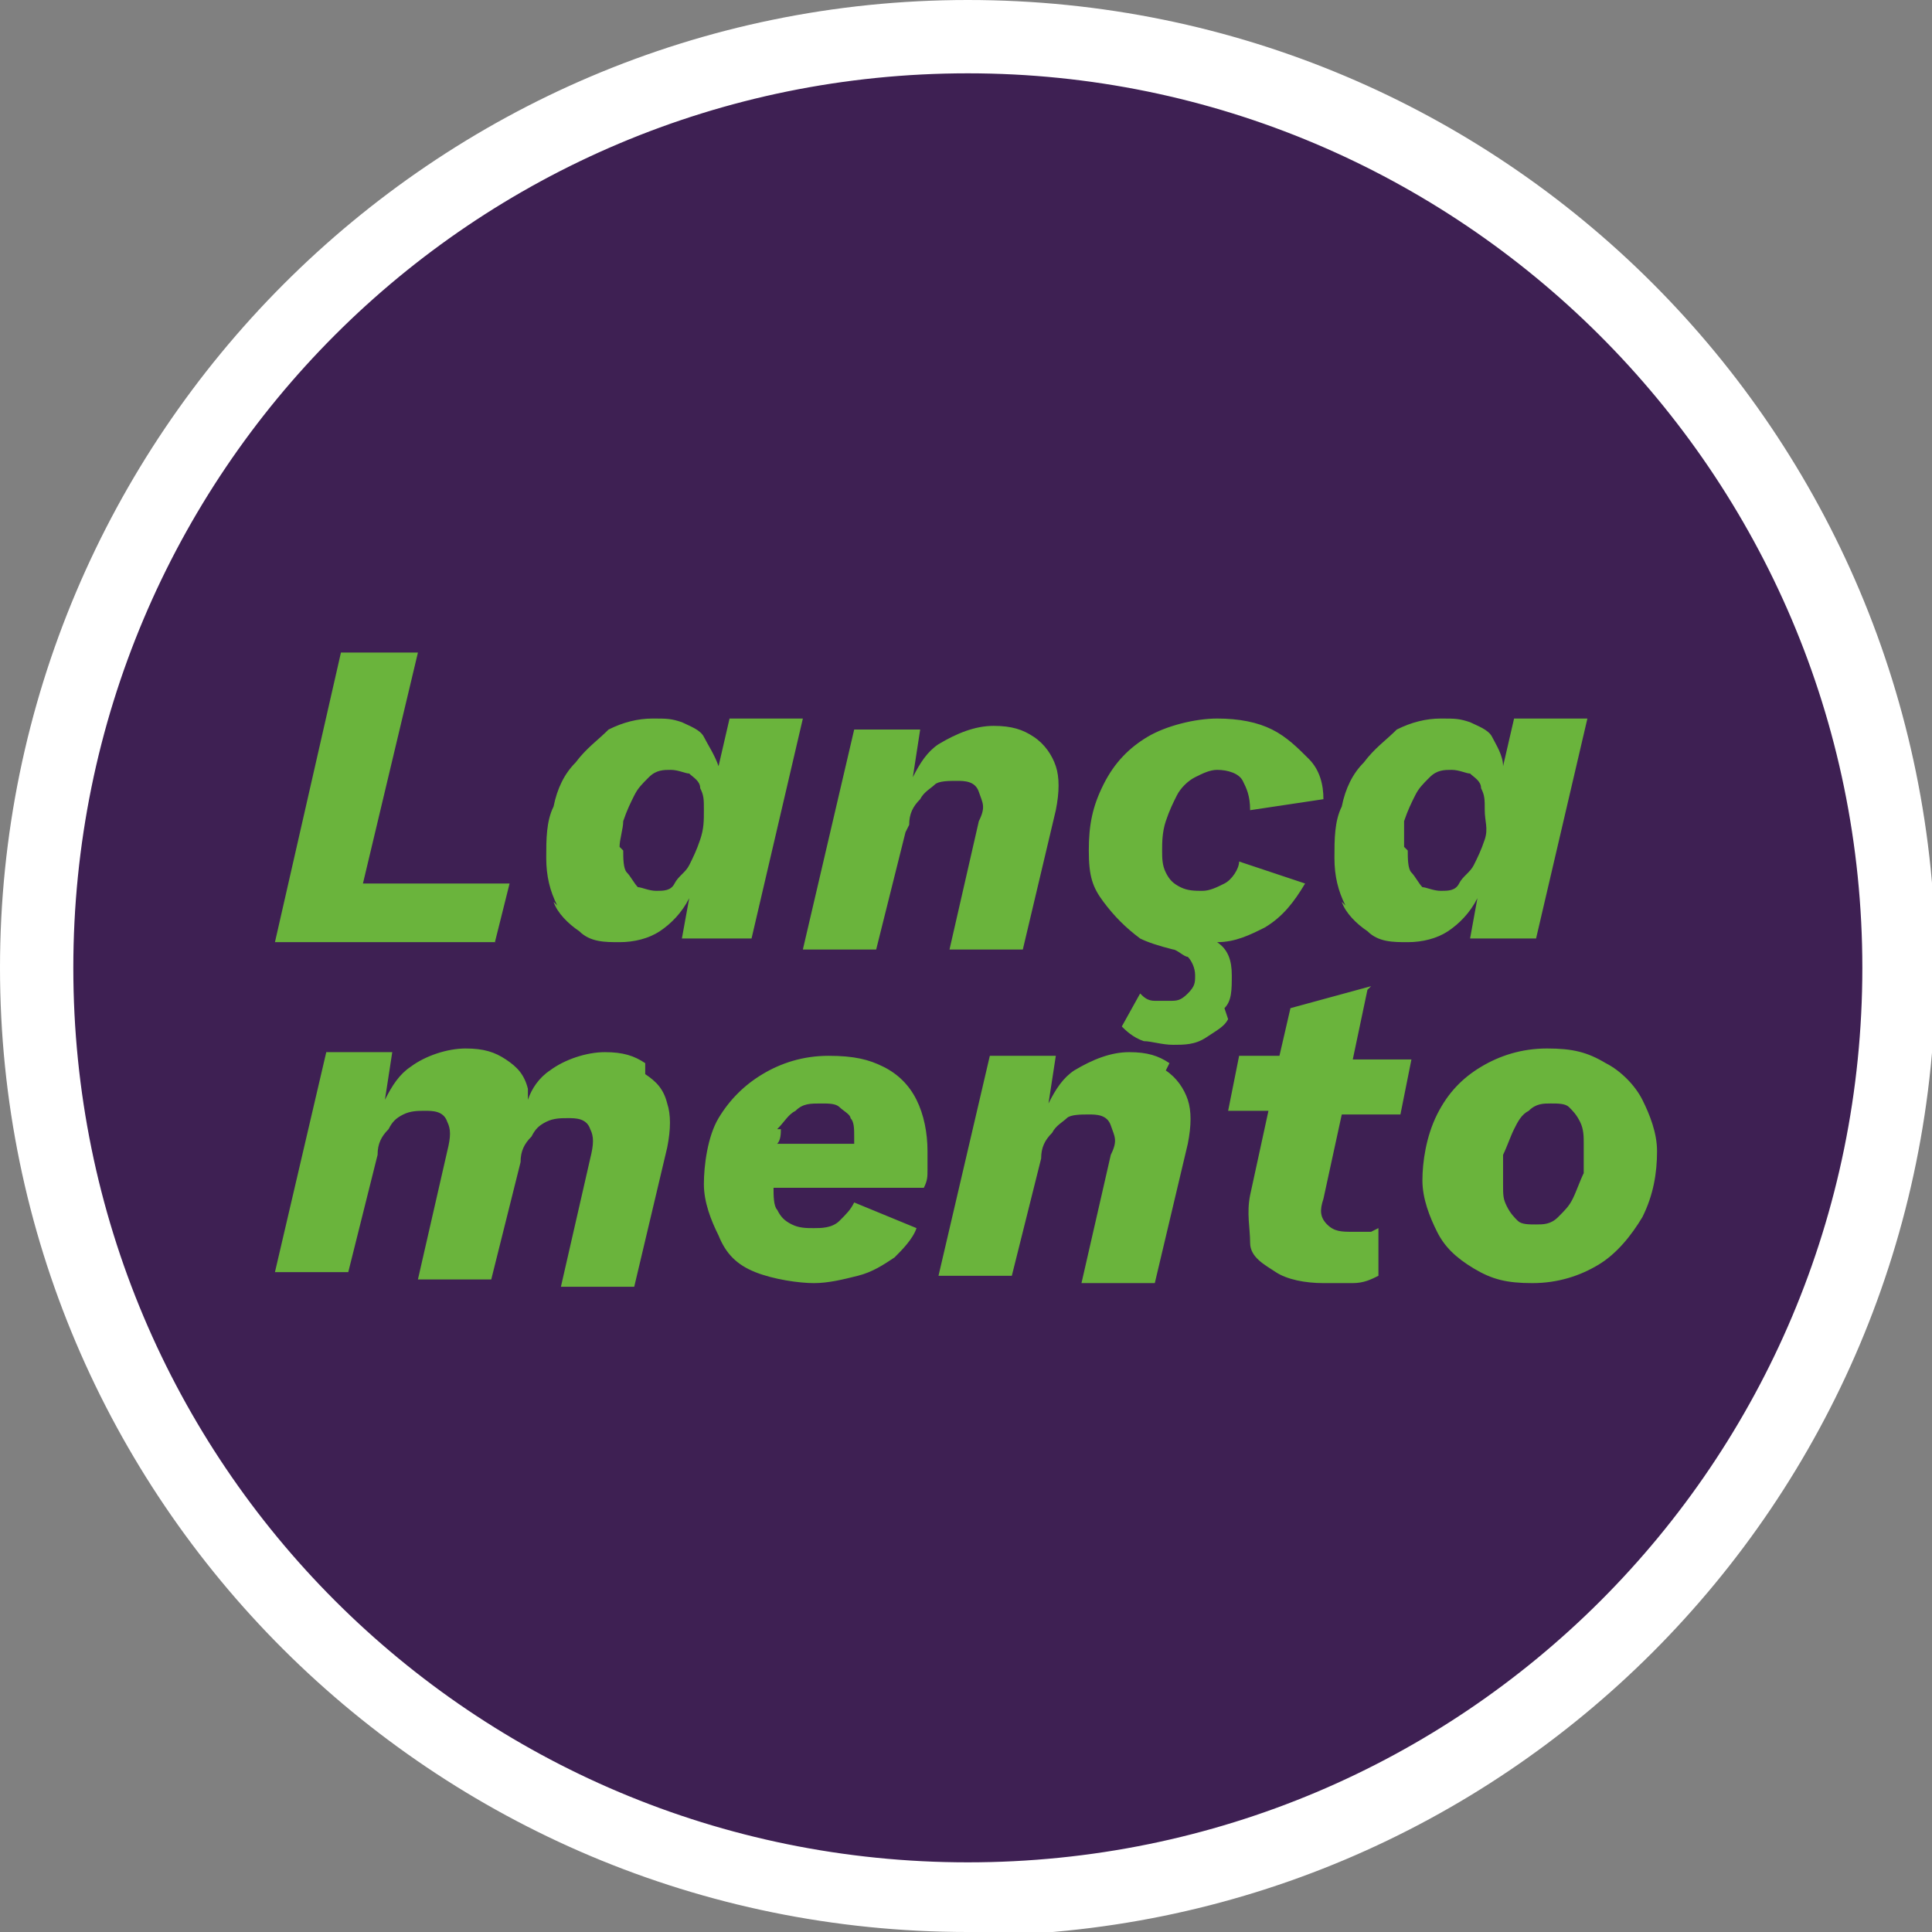
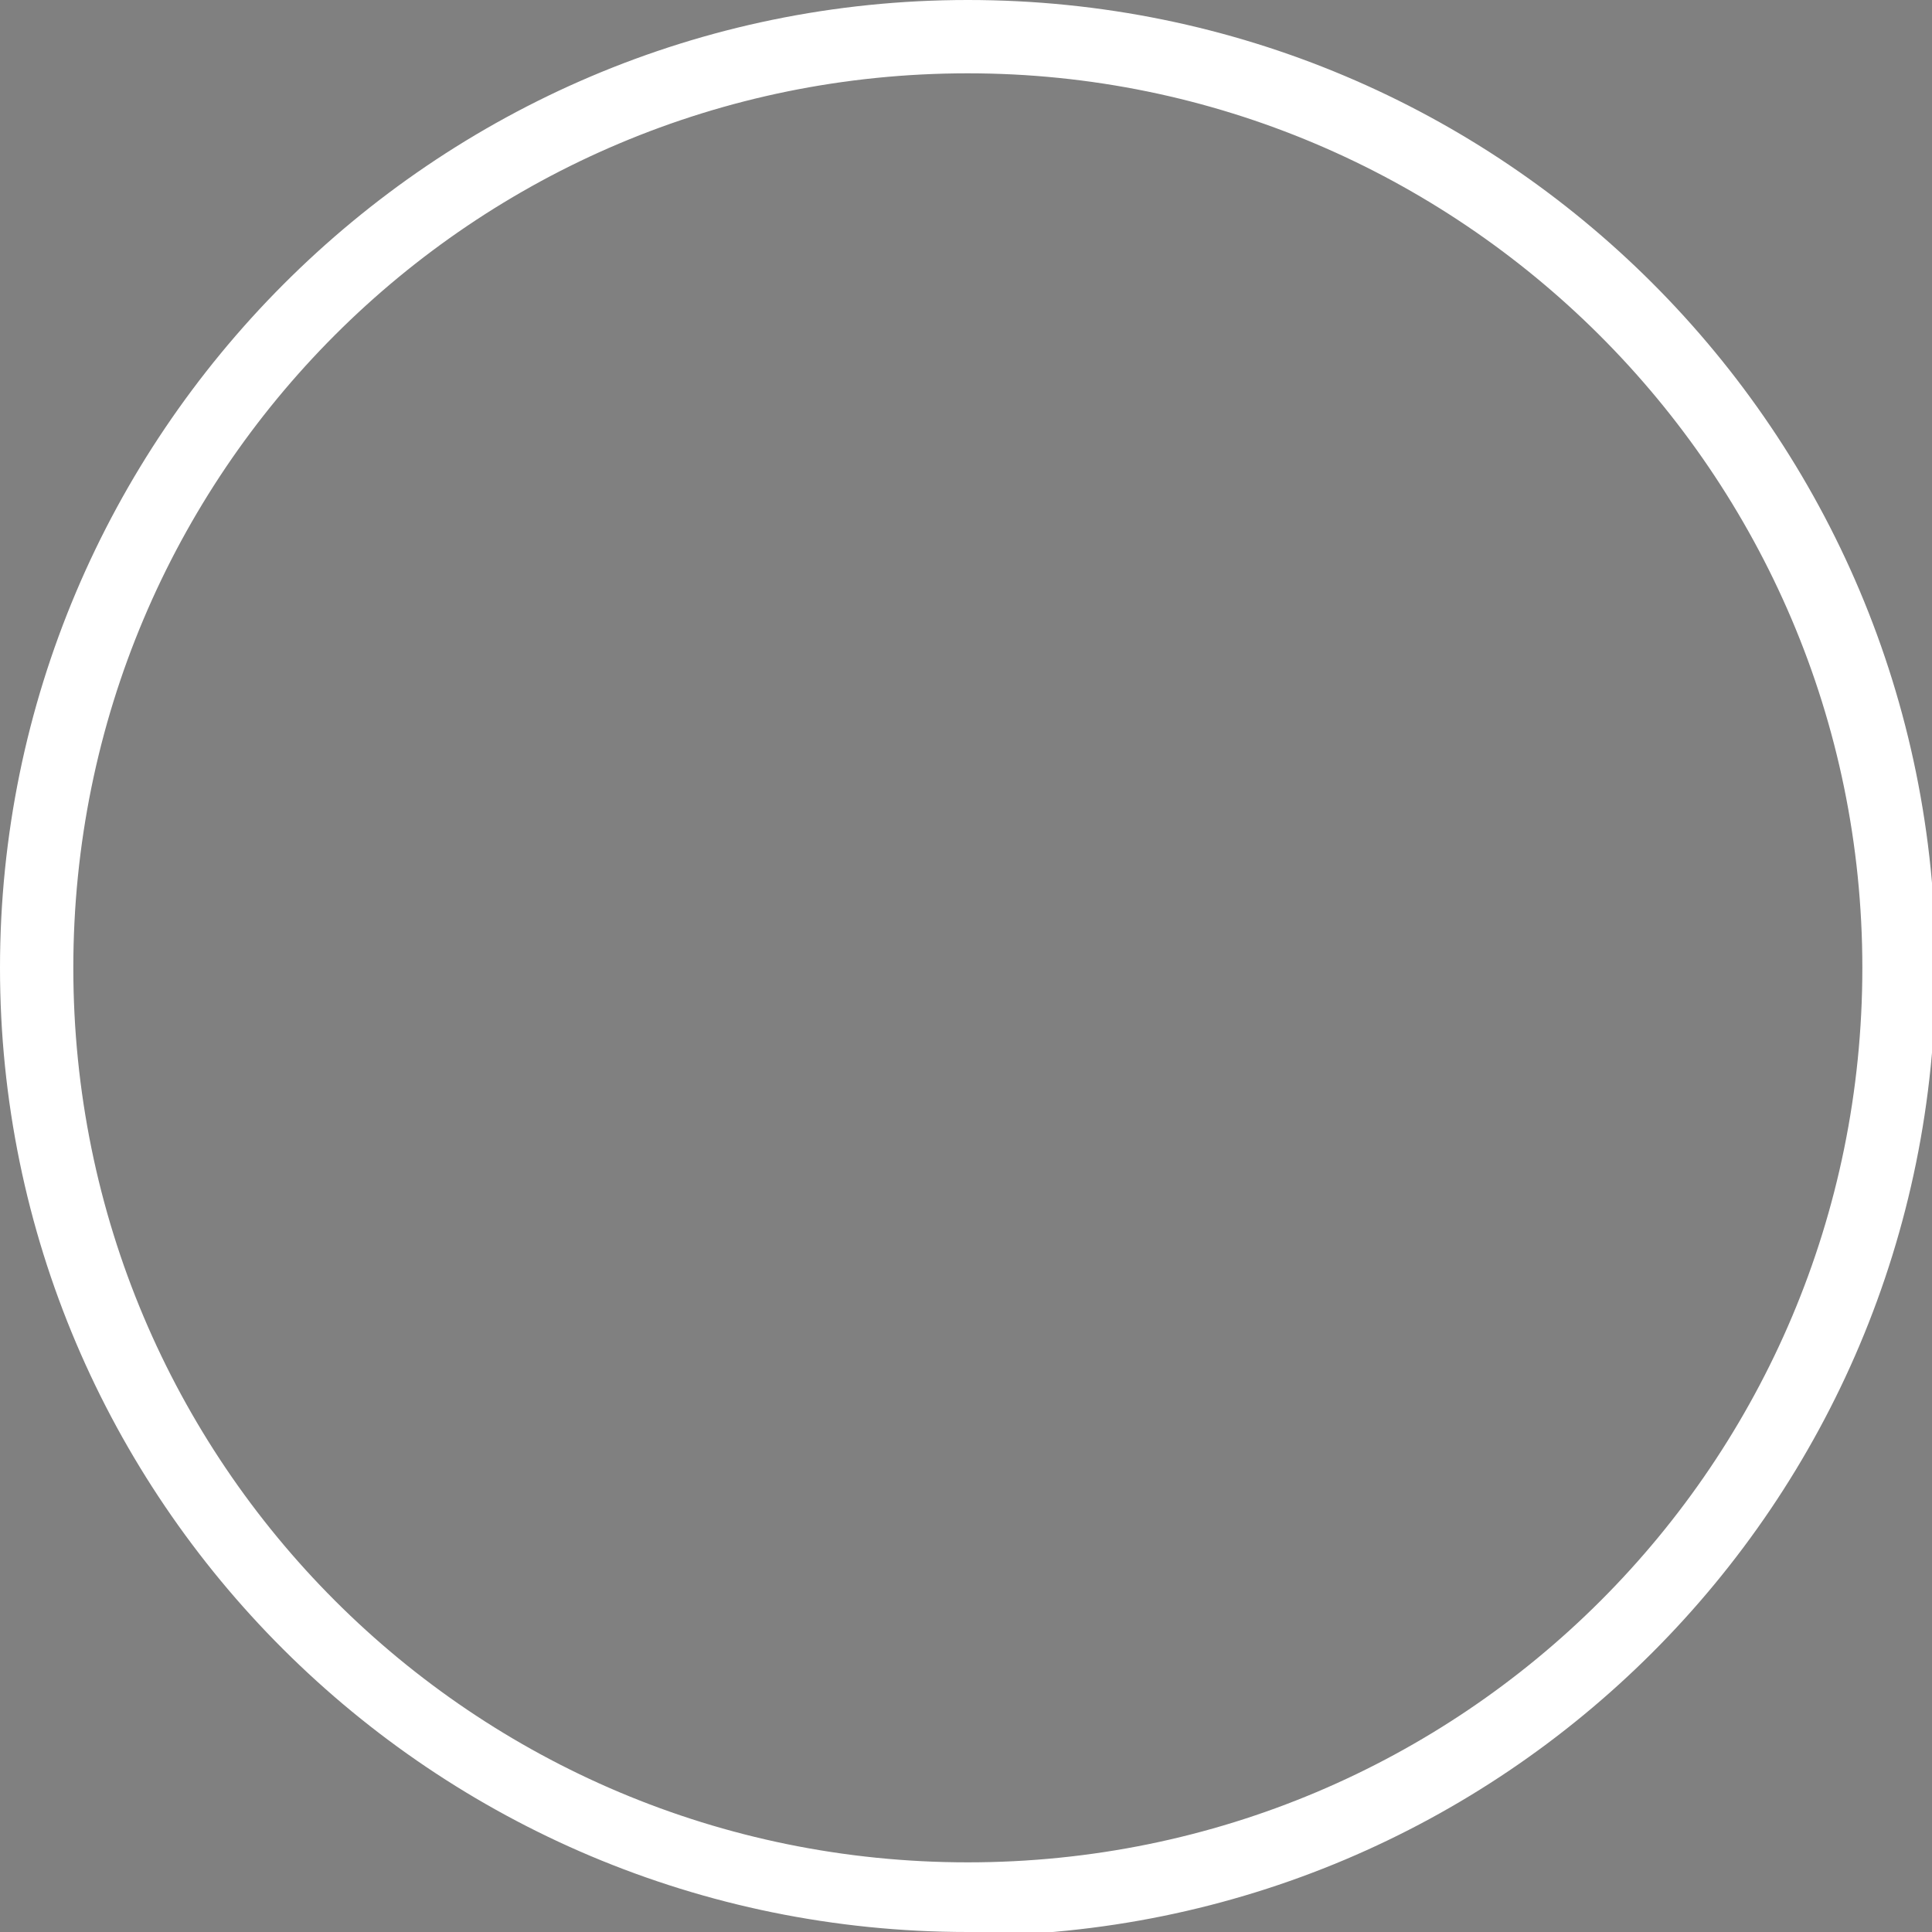
<svg xmlns="http://www.w3.org/2000/svg" id="Camada_2" version="1.1" viewBox="0 0 52.7 52.7">
  <rect x="0" y="0" width="52.7" height="52.7" fill="#808080" stroke="none" />
  <defs>
    <style>
      .st0 {
        fill: #fff;
      }

      .st1 {
        fill: #6ab43c;
      }

      .st2 {
        fill: #3e2053;
      }
    </style>
  </defs>
-   <circle class="st2" cx="26.4" cy="26.4" r="24.9" />
  <g id="Layer_1">
    <path class="st0" d="M26.4,52.7C11.8,52.7,0,40.9,0,26.4S11.8,0,26.4,0s26.4,11.8,26.4,26.4-11.8,26.4-26.4,26.4ZM26.4,2C12.9,2,2,12.9,2,26.4s10.9,24.4,24.4,24.4,24.4-10.9,24.4-24.4S39.8,2,26.4,2Z" />
-     <path class="st1" d="M13.6,25.7h-6.1l1.8-7.9h2.1l-1.5,6.3h4l-.4,1.6h0ZM15.2,24.7c-.2-.4-.3-.8-.3-1.3s0-1,.2-1.4c.1-.5.3-.9.6-1.2.3-.4.6-.6.9-.9.4-.2.8-.3,1.2-.3s.5,0,.8.1c.2.1.5.2.6.4s.3.5.4.8l.3-1.3h2l-1.4,6h-1.9l.2-1.1c-.2.4-.5.7-.8.9-.3.2-.7.3-1.1.3s-.8,0-1.1-.3c-.3-.2-.6-.5-.7-.8h0ZM17,23.2c0,.2,0,.5.1.6s.2.3.3.4c.1,0,.3.1.5.1s.4,0,.5-.2.3-.3.4-.5.2-.4.3-.7.1-.5.1-.8,0-.4-.1-.6c0-.2-.2-.3-.3-.4-.1,0-.3-.1-.5-.1s-.4,0-.6.2-.3.3-.4.5-.2.4-.3.7c0,.2-.1.5-.1.7h0ZM24.8,22.5c0-.3.1-.5.3-.7.1-.2.3-.3.4-.4s.4-.1.6-.1.5,0,.6.3.2.4,0,.8l-.8,3.5h2l.9-3.8c.1-.5.1-.9,0-1.2-.1-.3-.3-.6-.6-.8s-.6-.3-1.1-.3-1,.2-1.5.5c-.3.2-.5.5-.7.9l.2-1.3h-1.8l-1.4,6h2s.8-3.2.8-3.2ZM33.4,27.5c.2-.2.2-.5.2-.9s-.1-.7-.4-.9c0,0,0,0,0,0,.5,0,.9-.2,1.3-.4.5-.3.8-.7,1.1-1.2l-1.8-.6c0,.2-.2.5-.4.6-.2.1-.4.2-.6.2s-.4,0-.6-.1-.3-.2-.4-.4-.1-.4-.1-.6,0-.5.1-.8.2-.5.3-.7c.1-.2.3-.4.5-.5.2-.1.4-.2.6-.2.3,0,.6.1.7.3.1.2.2.4.2.8l2-.3c0-.4-.1-.8-.4-1.1s-.6-.6-1-.8c-.4-.2-.9-.3-1.5-.3s-1.4.2-1.9.5c-.5.3-.9.7-1.2,1.3s-.4,1.1-.4,1.8.1,1,.4,1.4.6.7,1,1c.2.1.5.2.9.3.1,0,.3.2.4.2.1.1.2.3.2.5s0,.3-.2.5-.3.2-.5.2-.2,0-.4,0-.3-.1-.4-.2l-.5.9c.1.1.3.3.6.4.2,0,.5.1.8.1s.6,0,.9-.2.5-.3.6-.5h0ZM36.7,24.7c-.2-.4-.3-.8-.3-1.3s0-1,.2-1.4c.1-.5.3-.9.6-1.2.3-.4.6-.6.9-.9.4-.2.8-.3,1.2-.3s.5,0,.8.1c.2.1.5.2.6.4s.3.5.3.8l.3-1.3h2l-1.4,6h-1.8l.2-1.1c-.2.4-.5.7-.8.9-.3.2-.7.3-1.1.3s-.8,0-1.1-.3c-.3-.2-.6-.5-.7-.8h0ZM38.4,23.2c0,.2,0,.5.1.6s.2.3.3.4c.1,0,.3.1.5.1s.4,0,.5-.2.3-.3.4-.5.2-.4.3-.7,0-.5,0-.8,0-.4-.1-.6c0-.2-.2-.3-.3-.4-.1,0-.3-.1-.5-.1s-.4,0-.6.2-.3.3-.4.5-.2.4-.3.7c0,.2,0,.5,0,.7h0ZM17.6,29c-.3-.2-.6-.3-1.1-.3s-1.1.2-1.5.5c-.3.2-.5.5-.6.8,0,0,0-.2,0-.3-.1-.4-.3-.6-.6-.8s-.6-.3-1.1-.3-1.1.2-1.5.5c-.3.2-.5.5-.7.9l.2-1.3h-1.8l-1.4,6h2l.8-3.2c0-.3.1-.5.3-.7.1-.2.2-.3.4-.4s.4-.1.6-.1.5,0,.6.3c.1.2.1.4,0,.8l-.8,3.5h2l.8-3.2h0c0-.3.1-.5.3-.7.1-.2.2-.3.4-.4s.4-.1.6-.1.5,0,.6.3c.1.2.1.4,0,.8l-.8,3.5h2l.9-3.8c.1-.5.1-.9,0-1.2-.1-.4-.3-.6-.6-.8h0ZM25,30c.2.4.3.9.3,1.4s0,.3,0,.5,0,.3-.1.5h-4.1c0,.2,0,.5.1.6.1.2.2.3.4.4s.4.1.6.1.5,0,.7-.2.3-.3.4-.5l1.7.7c-.1.3-.4.6-.6.8-.3.2-.6.4-1,.5s-.8.2-1.2.2-1.1-.1-1.6-.3c-.5-.2-.8-.5-1-1-.2-.4-.4-.9-.4-1.4s.1-1.3.4-1.8c.3-.5.7-.9,1.2-1.2s1.1-.5,1.8-.5,1.1.1,1.5.3.7.5.9.9h0ZM21.3,30.8c0,.1,0,.3-.1.4h2.1c0,0,0-.1,0-.2,0-.2,0-.4-.1-.5,0-.1-.2-.2-.3-.3s-.3-.1-.5-.1c-.3,0-.5,0-.7.2-.2.1-.3.3-.5.5h0ZM31.9,29c-.3-.2-.6-.3-1.1-.3s-1,.2-1.5.5c-.3.2-.5.5-.7.9l.2-1.3h-1.8l-1.4,6h2l.8-3.2c0-.3.1-.5.3-.7.1-.2.3-.3.4-.4s.4-.1.6-.1.5,0,.6.3.2.4,0,.8l-.8,3.5h2l.9-3.8c.1-.5.1-.9,0-1.2-.1-.3-.3-.6-.6-.8ZM37.4,26.9l-2.2.6-.3,1.3h-1.1l-.3,1.5h1.1l-.5,2.3c-.1.5,0,.9,0,1.3s.4.6.7.8c.3.2.8.3,1.3.3s.5,0,.8,0,.5-.1.7-.2v-1.3s0,0-.2.1c-.1,0-.3,0-.5,0-.3,0-.5,0-.7-.2s-.2-.4-.1-.7l.5-2.3h1.6l.3-1.5h-1.6l.4-1.9h0ZM45.2,31.4c0,.6-.1,1.2-.4,1.8-.3.5-.7,1-1.2,1.3-.5.3-1.1.5-1.8.5s-1.1-.1-1.6-.4-.8-.6-1-1c-.2-.4-.4-.9-.4-1.4s.1-1.2.4-1.8.7-1,1.2-1.3c.5-.3,1.1-.5,1.8-.5s1.1.1,1.6.4c.4.2.8.6,1,1s.4.9.4,1.4h0ZM43.2,31.2c0-.2,0-.4-.1-.6s-.2-.3-.3-.4-.3-.1-.5-.1-.4,0-.6.2c-.2.1-.3.3-.4.5-.1.2-.2.5-.3.7,0,.3,0,.5,0,.8s0,.4.1.6.2.3.3.4.3.1.5.1.4,0,.6-.2.3-.3.4-.5.2-.5.3-.7c0-.3,0-.5,0-.8h0Z" />
  </g>
</svg>